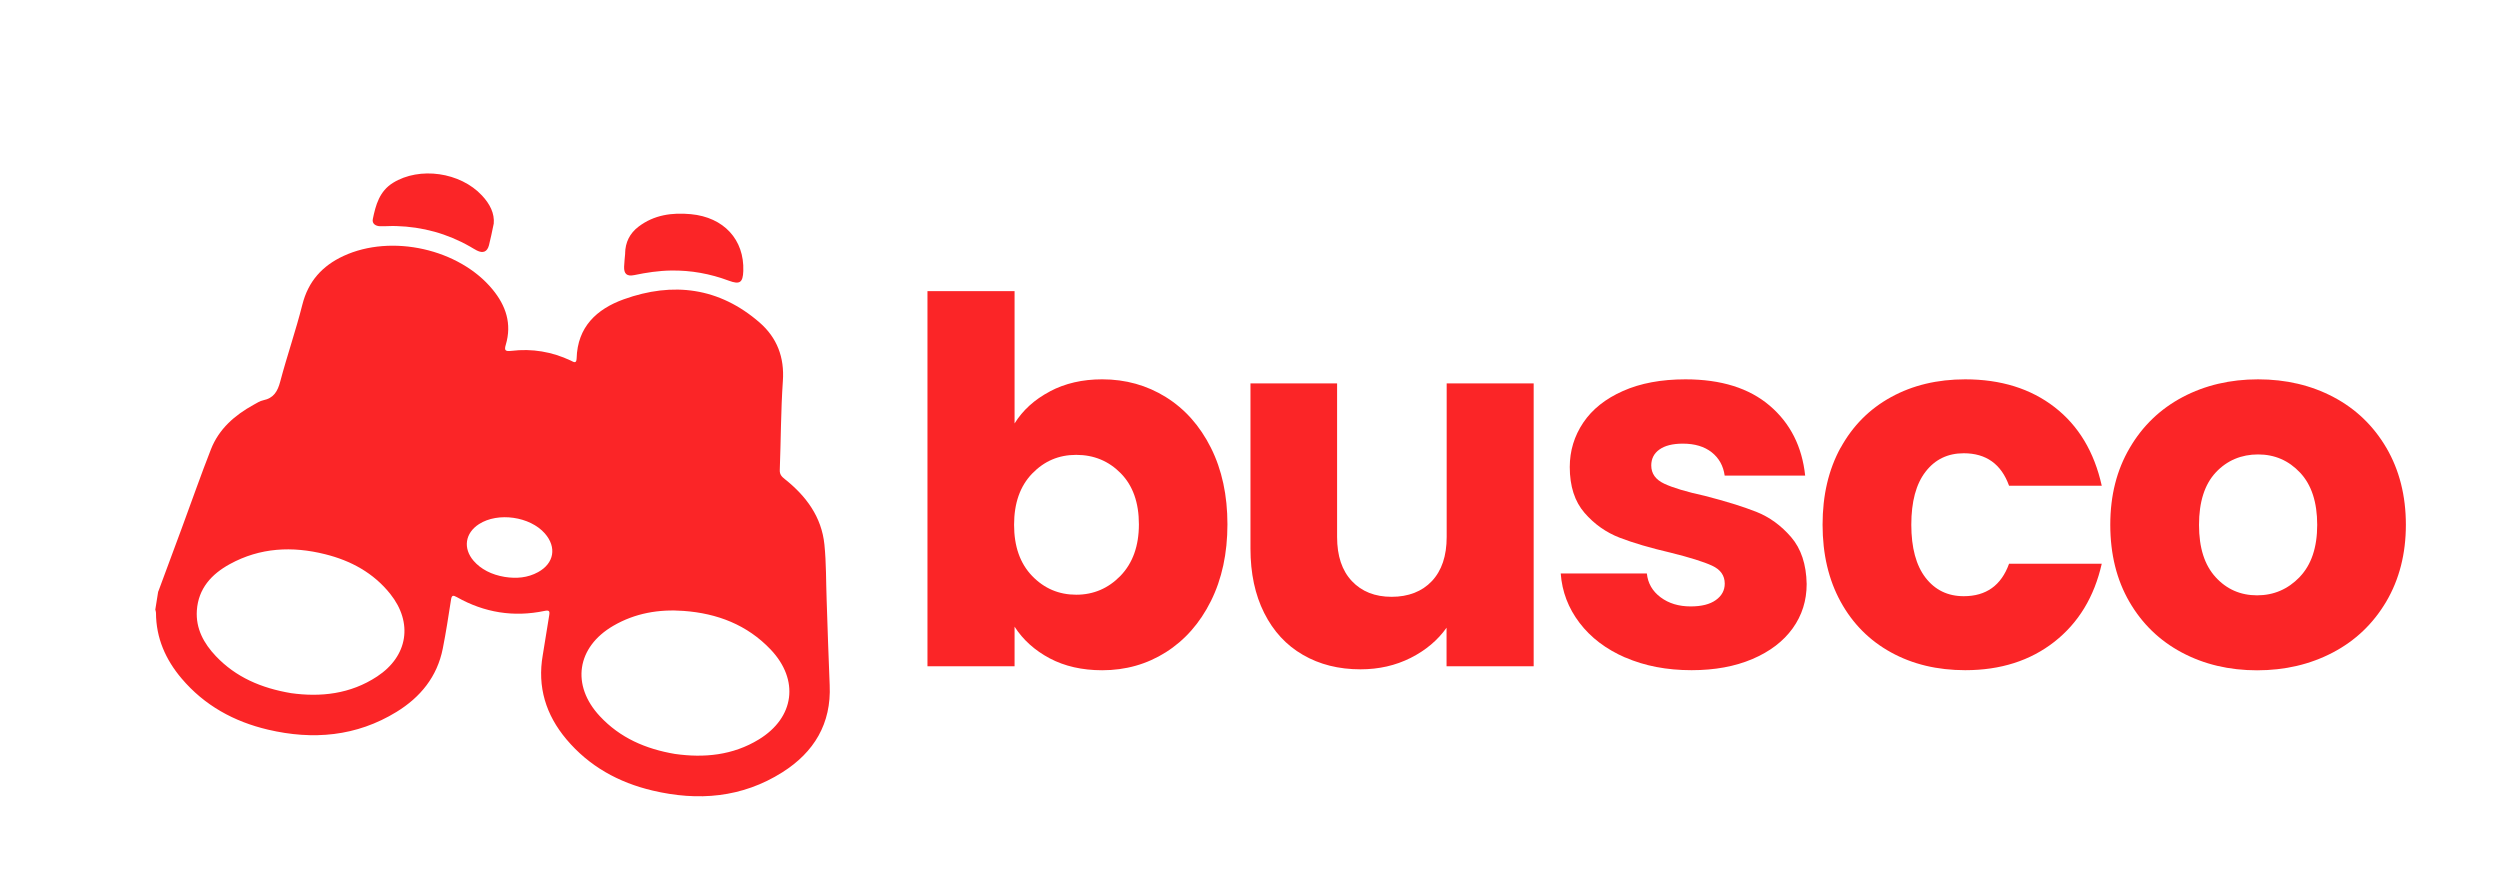
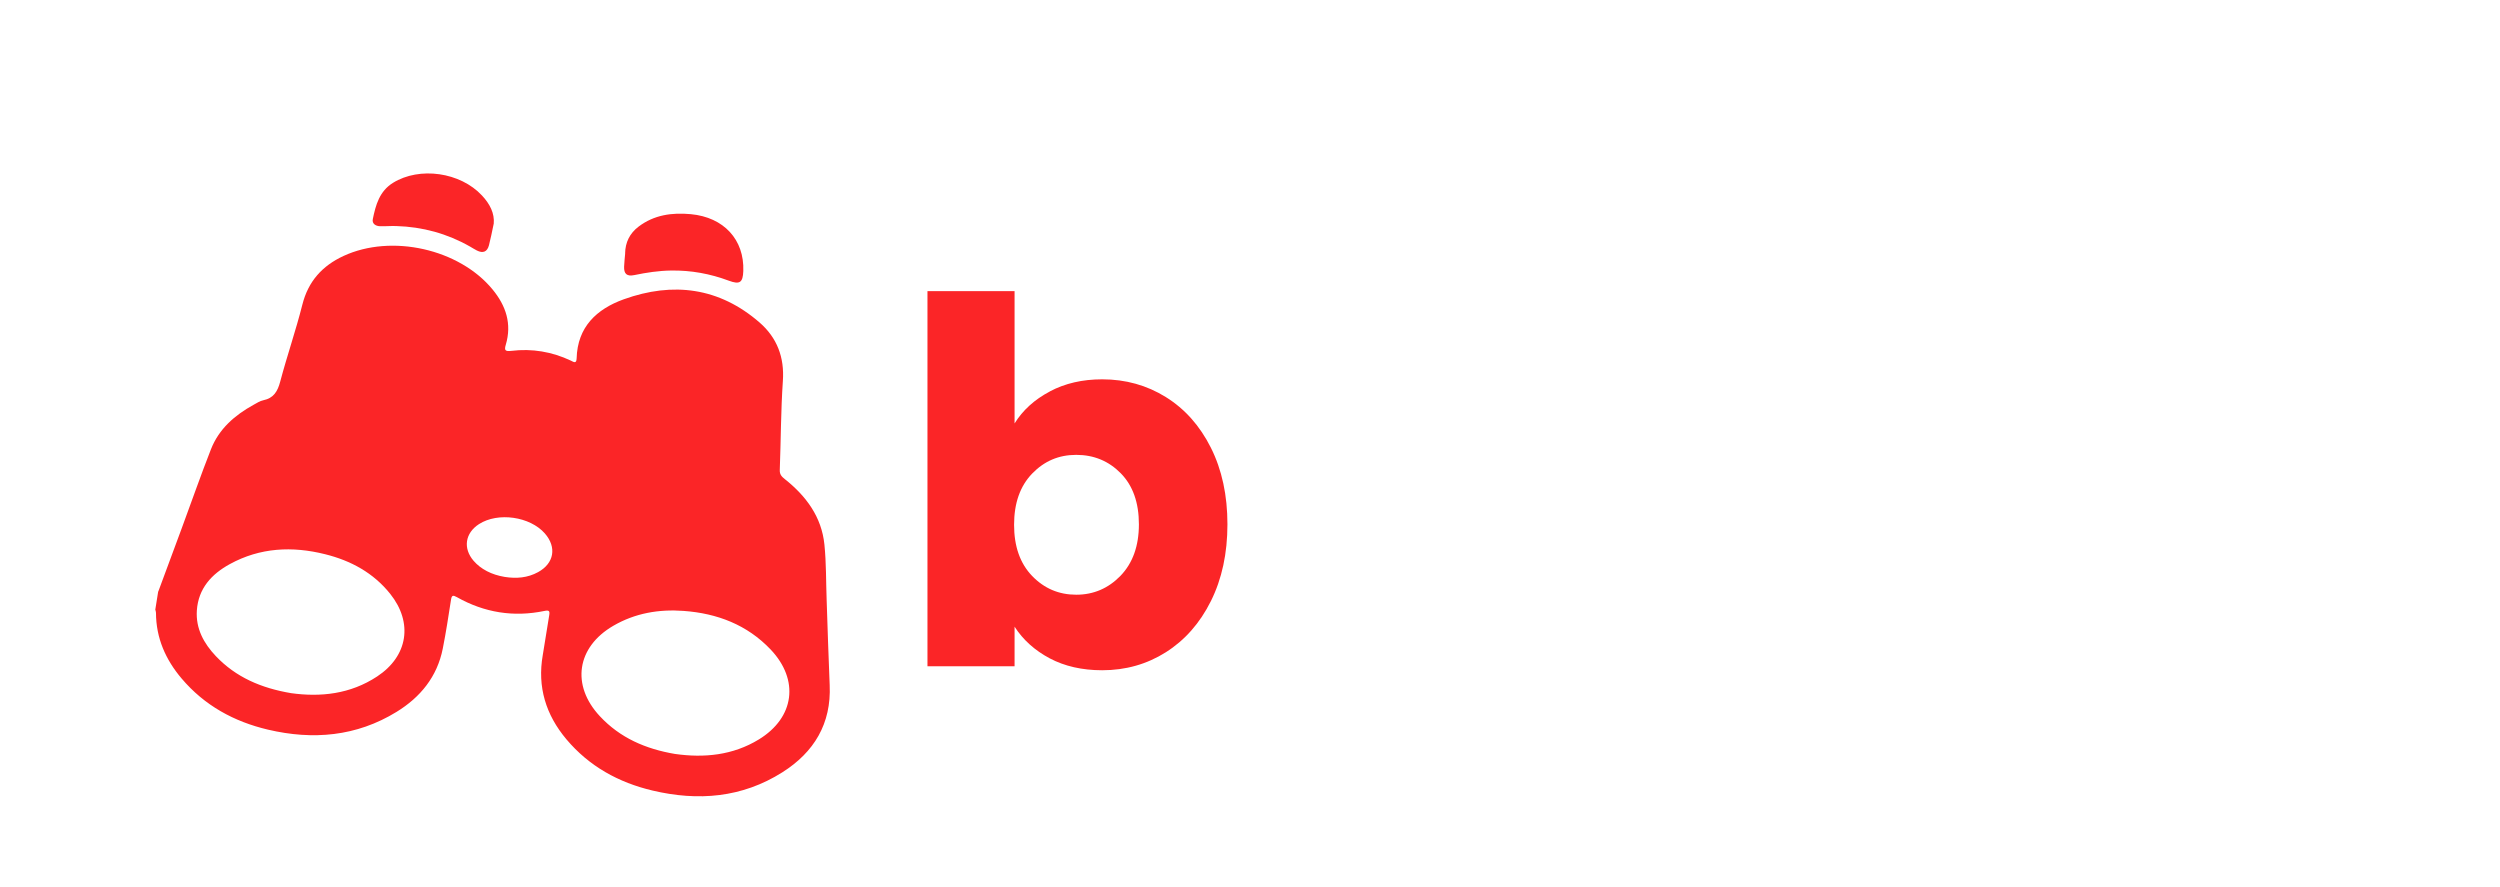
<svg xmlns="http://www.w3.org/2000/svg" width="203" height="72" viewBox="0 0 203 72" fill="none">
  <g filter="url(#filter0_d_175_827)">
-     <path d="M191.635 24.868C190.111 22.257 187.995 20.226 185.34 18.825C182.796 17.484 179.946 16.804 176.864 16.804C173.782 16.804 170.931 17.484 168.387 18.83C167.07 19.525 165.884 20.381 164.833 21.381C164.391 20.941 163.933 20.516 163.43 20.125C160.59 17.919 157.106 16.804 153.079 16.804C149.972 16.804 147.126 17.499 144.632 18.865C143.481 19.495 142.445 20.261 141.515 21.131C141.194 20.791 140.857 20.461 140.49 20.151C137.89 17.929 134.487 16.804 130.369 16.804C127.71 16.804 125.317 17.269 123.25 18.184C123.19 18.215 123.13 18.244 123.069 18.27V17.129H90.013V18.525C87.876 17.379 85.524 16.799 83.005 16.799C82.291 16.799 81.597 16.844 80.918 16.934V9.635H63.789V31.777C63.191 30.146 62.231 28.645 60.899 27.279C60.904 27.044 60.914 26.804 60.914 26.574C60.949 25.048 60.984 23.607 61.085 22.187C61.316 18.82 60.2 15.883 57.847 13.662C57.867 13.477 57.887 13.292 57.892 13.102C58.073 8.179 54.745 4.197 49.798 3.417C49.562 3.377 49.32 3.347 49.074 3.322C46.057 3.042 43.448 3.717 41.316 5.333C39.431 6.764 38.35 8.835 38.255 11.186L38.24 11.356C38.215 11.656 38.189 11.961 38.174 12.261C37.938 12.441 37.707 12.617 37.49 12.812C37.365 12.592 37.219 12.371 37.068 12.151C37.078 12.131 37.078 12.111 37.088 12.096C37.219 11.601 37.315 11.141 37.405 10.686C37.44 10.515 37.581 9.865 37.581 9.865L37.606 9.575C37.757 8.029 37.486 5.708 35.344 3.402C33.75 1.686 31.528 0.53 29.074 0.14C26.47 -0.27 23.876 0.215 21.779 1.506C19.014 3.212 18.255 5.873 17.943 7.314C14.962 8.8 12.971 11.246 12.172 14.422C11.92 15.438 11.609 16.459 11.282 17.549C11.106 18.134 10.925 18.735 10.744 19.345L10.669 19.39C7.883 20.921 5.963 22.997 4.952 25.558C4.364 27.049 3.816 28.555 3.293 30.011C3.047 30.686 2.8 31.366 2.549 32.047C2.107 33.252 1.654 34.458 1.207 35.659L0.463 37.665L-0.005 40.576L0.151 41.282C0.287 44.168 1.373 46.849 3.394 49.236C5.857 52.152 9.12 54.103 13.092 55.044C13.655 55.174 14.218 55.284 14.771 55.369C19.356 56.094 23.579 55.294 27.335 52.988C29.22 51.832 30.713 50.371 31.774 48.67C32.257 50.627 33.217 52.482 34.64 54.163C37.093 57.085 40.356 59.041 44.328 59.981C44.906 60.116 45.489 60.231 46.057 60.322C50.708 61.057 54.971 60.227 58.727 57.855C61.763 55.934 63.739 53.253 64.524 50.106H79.777C80.803 50.326 81.884 50.436 83.005 50.436C85.865 50.436 88.51 49.681 90.868 48.2C91.883 47.56 92.803 46.794 93.628 45.929C94.533 46.95 95.579 47.81 96.775 48.505C98.897 49.736 101.32 50.356 103.98 50.356C104.915 50.356 105.82 50.271 106.705 50.111H123.074V48.8C123.21 48.861 123.336 48.931 123.471 48.991C125.679 49.951 128.167 50.441 130.867 50.441C133.416 50.441 135.744 50.001 137.785 49.136C139.384 48.455 140.751 47.555 141.877 46.449C142.712 47.185 143.632 47.83 144.637 48.38C147.131 49.751 149.972 50.441 153.084 50.441C157.096 50.441 160.58 49.306 163.435 47.06C163.913 46.684 164.355 46.274 164.783 45.854C165.823 46.855 167.005 47.71 168.317 48.405C170.851 49.756 173.702 50.436 176.788 50.436C179.875 50.436 182.721 49.756 185.275 48.42C187.94 47.025 190.071 44.998 191.61 42.392C193.128 39.826 193.897 36.874 193.897 33.623C193.897 30.371 193.138 27.439 191.645 24.873L191.635 24.868ZM80.908 34.118C80.888 33.998 80.873 33.833 80.873 33.618C80.873 33.362 80.893 33.177 80.913 33.062C80.933 33.177 80.954 33.347 80.954 33.578C80.954 33.833 80.933 34.008 80.908 34.123V34.118Z" fill="white" />
    <path d="M78.239 22.787C79.481 22.127 80.898 21.801 82.497 21.801C84.398 21.801 86.122 22.282 87.666 23.242C89.209 24.203 90.431 25.573 91.326 27.359C92.221 29.145 92.668 31.216 92.668 33.573C92.668 35.929 92.221 38.01 91.326 39.806C90.431 41.602 89.209 42.987 87.666 43.963C86.122 44.938 84.398 45.424 82.497 45.424C80.868 45.424 79.451 45.099 78.239 44.458C77.027 43.813 76.072 42.958 75.383 41.887V45.099H68.31V14.638H75.383V25.383C76.047 24.313 76.997 23.447 78.239 22.792V22.787ZM84.011 29.435C83.03 28.435 81.824 27.935 80.391 27.935C78.958 27.935 77.791 28.445 76.811 29.455C75.831 30.471 75.343 31.857 75.343 33.613C75.343 35.368 75.831 36.754 76.811 37.77C77.791 38.785 78.983 39.291 80.391 39.291C81.799 39.291 82.995 38.775 83.99 37.75C84.981 36.719 85.479 35.328 85.479 33.573C85.479 31.817 84.991 30.436 84.011 29.435Z" fill="#FB2527" />
-     <path d="M117.534 22.132V45.099H110.46V41.972C109.741 42.987 108.771 43.803 107.544 44.423C106.318 45.039 104.96 45.349 103.472 45.349C101.707 45.349 100.149 44.959 98.796 44.173C97.444 43.393 96.398 42.257 95.654 40.776C94.91 39.296 94.538 37.555 94.538 35.549V22.132H101.572V34.603C101.572 36.139 101.969 37.334 102.773 38.185C103.573 39.035 104.648 39.461 106.001 39.461C107.353 39.461 108.469 39.035 109.269 38.185C110.068 37.334 110.47 36.144 110.47 34.603V22.132H117.544H117.534Z" fill="#FB2527" />
-     <path d="M124.98 44.398C123.407 43.713 122.17 42.773 121.26 41.577C120.35 40.381 119.837 39.045 119.731 37.565H126.725C126.805 38.36 127.177 39.005 127.841 39.501C128.505 39.996 129.314 40.241 130.279 40.241C131.159 40.241 131.843 40.071 132.325 39.726C132.808 39.381 133.049 38.935 133.049 38.39C133.049 37.73 132.702 37.245 132.014 36.929C131.325 36.614 130.209 36.264 128.66 35.879C127.006 35.494 125.629 35.089 124.523 34.663C123.422 34.238 122.466 33.568 121.667 32.647C120.868 31.727 120.465 30.486 120.465 28.92C120.465 27.605 120.832 26.404 121.561 25.318C122.29 24.233 123.366 23.377 124.789 22.747C126.207 22.117 127.896 21.802 129.857 21.802C132.753 21.802 135.035 22.517 136.704 23.943C138.374 25.368 139.329 27.264 139.58 29.621H133.044C132.934 28.825 132.582 28.195 131.989 27.725C131.395 27.259 130.616 27.024 129.651 27.024C128.821 27.024 128.188 27.184 127.745 27.5C127.303 27.815 127.082 28.25 127.082 28.795C127.082 29.456 127.434 29.946 128.137 30.276C128.841 30.606 129.937 30.936 131.426 31.262C133.135 31.702 134.527 32.132 135.603 32.557C136.679 32.982 137.624 33.668 138.439 34.613C139.253 35.559 139.671 36.829 139.701 38.42C139.701 39.766 139.324 40.967 138.565 42.022C137.805 43.078 136.714 43.908 135.297 44.513C133.874 45.119 132.23 45.419 130.355 45.419C128.344 45.419 126.549 45.074 124.975 44.388L124.98 44.398Z" fill="#FB2527" />
-     <path d="M142.461 27.359C143.442 25.573 144.804 24.203 146.559 23.242C148.308 22.282 150.314 21.802 152.577 21.802C155.472 21.802 157.891 22.557 159.836 24.063C161.782 25.573 163.054 27.7 163.662 30.441H156.136C155.503 28.685 154.276 27.805 152.456 27.805C151.159 27.805 150.123 28.305 149.354 29.305C148.58 30.306 148.198 31.742 148.198 33.608C148.198 35.474 148.585 36.909 149.354 37.91C150.128 38.91 151.159 39.411 152.456 39.411C154.276 39.411 155.503 38.535 156.136 36.774H163.662C163.054 39.466 161.772 41.577 159.816 43.113C157.856 44.648 155.447 45.419 152.577 45.419C150.314 45.419 148.308 44.939 146.559 43.978C144.809 43.018 143.442 41.647 142.461 39.861C141.481 38.075 140.993 35.994 140.993 33.603C140.993 31.211 141.481 29.13 142.461 27.344V27.359Z" fill="#FB2527" />
-     <path d="M170.172 43.988C168.367 43.028 166.945 41.657 165.909 39.871C164.873 38.085 164.355 36.004 164.355 33.613C164.355 31.221 164.878 29.175 165.929 27.379C166.975 25.584 168.413 24.203 170.233 23.242C172.053 22.282 174.094 21.802 176.356 21.802C178.619 21.802 180.66 22.282 182.48 23.242C184.3 24.203 185.733 25.584 186.783 27.379C187.829 29.175 188.357 31.256 188.357 33.613C188.357 35.969 187.824 38.05 186.763 39.851C185.702 41.647 184.254 43.028 182.419 43.988C180.584 44.949 178.538 45.429 176.276 45.429C174.013 45.429 171.982 44.949 170.172 43.988ZM179.73 37.855C180.68 36.869 181.157 35.454 181.157 33.618C181.157 31.782 180.695 30.366 179.77 29.381C178.845 28.395 177.709 27.9 176.356 27.9C175.004 27.9 173.832 28.385 172.922 29.36C172.012 30.336 171.56 31.757 171.56 33.623C171.56 35.489 172.007 36.874 172.902 37.86C173.797 38.845 174.923 39.341 176.276 39.341C177.628 39.341 178.779 38.845 179.73 37.86V37.855Z" fill="#FB2527" />
    <path d="M5.847 39.016L5.61 40.501C5.63 40.586 5.666 40.671 5.666 40.761C5.671 42.807 6.445 44.559 7.747 46.094C9.597 48.28 11.995 49.596 14.755 50.246C18.41 51.107 21.94 50.807 25.198 48.806C27.138 47.615 28.501 45.949 28.953 43.668C29.215 42.352 29.416 41.027 29.622 39.701C29.677 39.331 29.783 39.311 30.095 39.486C32.327 40.746 34.705 41.132 37.218 40.606C37.586 40.531 37.656 40.611 37.596 40.962C37.41 42.037 37.259 43.118 37.073 44.193C36.62 46.78 37.324 49.046 38.993 51.032C40.838 53.223 43.231 54.544 45.992 55.194C49.687 56.069 53.256 55.779 56.524 53.713C59.103 52.082 60.511 49.761 60.37 46.63C60.27 44.328 60.204 42.022 60.124 39.721C60.069 38.22 60.094 36.714 59.943 35.224C59.717 32.972 58.46 31.282 56.73 29.906C56.484 29.711 56.303 29.536 56.318 29.17C56.409 26.759 56.404 24.343 56.569 21.937C56.705 20.011 56.092 18.42 54.679 17.189C51.406 14.343 47.656 13.862 43.649 15.303C41.442 16.099 39.893 17.549 39.823 20.096C39.808 20.576 39.571 20.386 39.35 20.281C37.817 19.56 36.203 19.285 34.524 19.49C34.011 19.55 33.935 19.44 34.071 18.99C34.574 17.294 34.086 15.828 32.995 14.503C30.291 11.216 24.795 9.975 20.889 11.786C19.165 12.587 18.028 13.842 17.551 15.738C17.023 17.834 16.309 19.886 15.756 21.977C15.545 22.777 15.228 23.327 14.373 23.503C14.102 23.558 13.845 23.733 13.594 23.868C12.061 24.713 10.779 25.824 10.13 27.48C9.301 29.591 8.556 31.737 7.767 33.868C7.129 35.594 6.49 37.315 5.852 39.036L5.847 39.016ZM16.641 47.285C14.192 46.87 12.146 45.984 10.527 44.278C9.552 43.248 8.888 42.052 8.984 40.571C9.104 38.785 10.18 37.615 11.664 36.804C14.117 35.459 16.736 35.334 19.406 36.004C21.492 36.524 23.322 37.515 24.685 39.221C26.55 41.557 26.133 44.278 23.624 45.929C21.442 47.37 19.014 47.615 16.641 47.285ZM47.816 52.222C45.418 51.817 43.347 50.912 41.713 49.161C39.36 46.645 39.823 43.543 42.804 41.812C44.569 40.786 46.504 40.456 48.515 40.606C51.24 40.806 53.669 41.732 55.579 43.743C57.917 46.209 57.525 49.266 54.619 51.042C52.502 52.337 50.169 52.553 47.822 52.222H47.816ZM33.981 37.845C32.92 37.67 32.045 37.22 31.457 36.539C30.582 35.524 30.763 34.288 31.894 33.558C33.433 32.567 36.037 32.937 37.244 34.318C38.219 35.434 37.998 36.739 36.696 37.455C35.841 37.925 34.926 37.995 33.981 37.845Z" fill="#FB2527" />
    <path d="M33.091 9.175C33.172 8.329 32.78 7.564 32.141 6.879C30.376 4.978 27.073 4.512 24.916 5.843C23.811 6.528 23.509 7.639 23.273 8.785C23.192 9.165 23.504 9.365 23.876 9.37C24.303 9.38 24.735 9.34 25.168 9.355C27.305 9.415 29.311 9.965 31.166 11.021C31.352 11.126 31.533 11.246 31.724 11.341C32.221 11.591 32.563 11.451 32.704 10.916C32.845 10.38 32.946 9.835 33.086 9.18L33.091 9.175Z" fill="#FB2527" />
    <path d="M43.764 11.571C43.734 11.926 43.694 12.281 43.678 12.642C43.653 13.242 43.905 13.462 44.508 13.337C45.493 13.132 46.479 12.982 47.489 12.967C49.113 12.942 50.667 13.227 52.18 13.792C53.07 14.123 53.321 13.952 53.356 13.007C53.447 10.461 51.773 8.64 49.093 8.39C47.565 8.249 46.117 8.445 44.855 9.4C44.136 9.945 43.774 10.676 43.759 11.576L43.764 11.571Z" fill="#FB2527" />
  </g>
  <defs>
    <filter id="filter0_d_175_827" x="-0.005" y="-0.002" width="202.902" height="71.583" filterUnits="userSpaceOnUse" color-interpolation-filters="sRGB">
      <feFlood flood-opacity="0" result="BackgroundImageFix" />
      <feColorMatrix in="SourceAlpha" type="matrix" values="0 0 0 0 0 0 0 0 0 0 0 0 0 0 0 0 0 0 127 0" result="hardAlpha" />
      <feOffset dx="7" dy="9" />
      <feGaussianBlur stdDeviation="1" />
      <feColorMatrix type="matrix" values="0 0 0 0 0 0 0 0 0 0 0 0 0 0 0 0 0 0 0.05 0" />
      <feBlend mode="normal" in2="BackgroundImageFix" result="effect1_dropShadow_175_827" />
      <feBlend mode="normal" in="SourceGraphic" in2="effect1_dropShadow_175_827" result="shape" />
    </filter>
  </defs>
</svg>